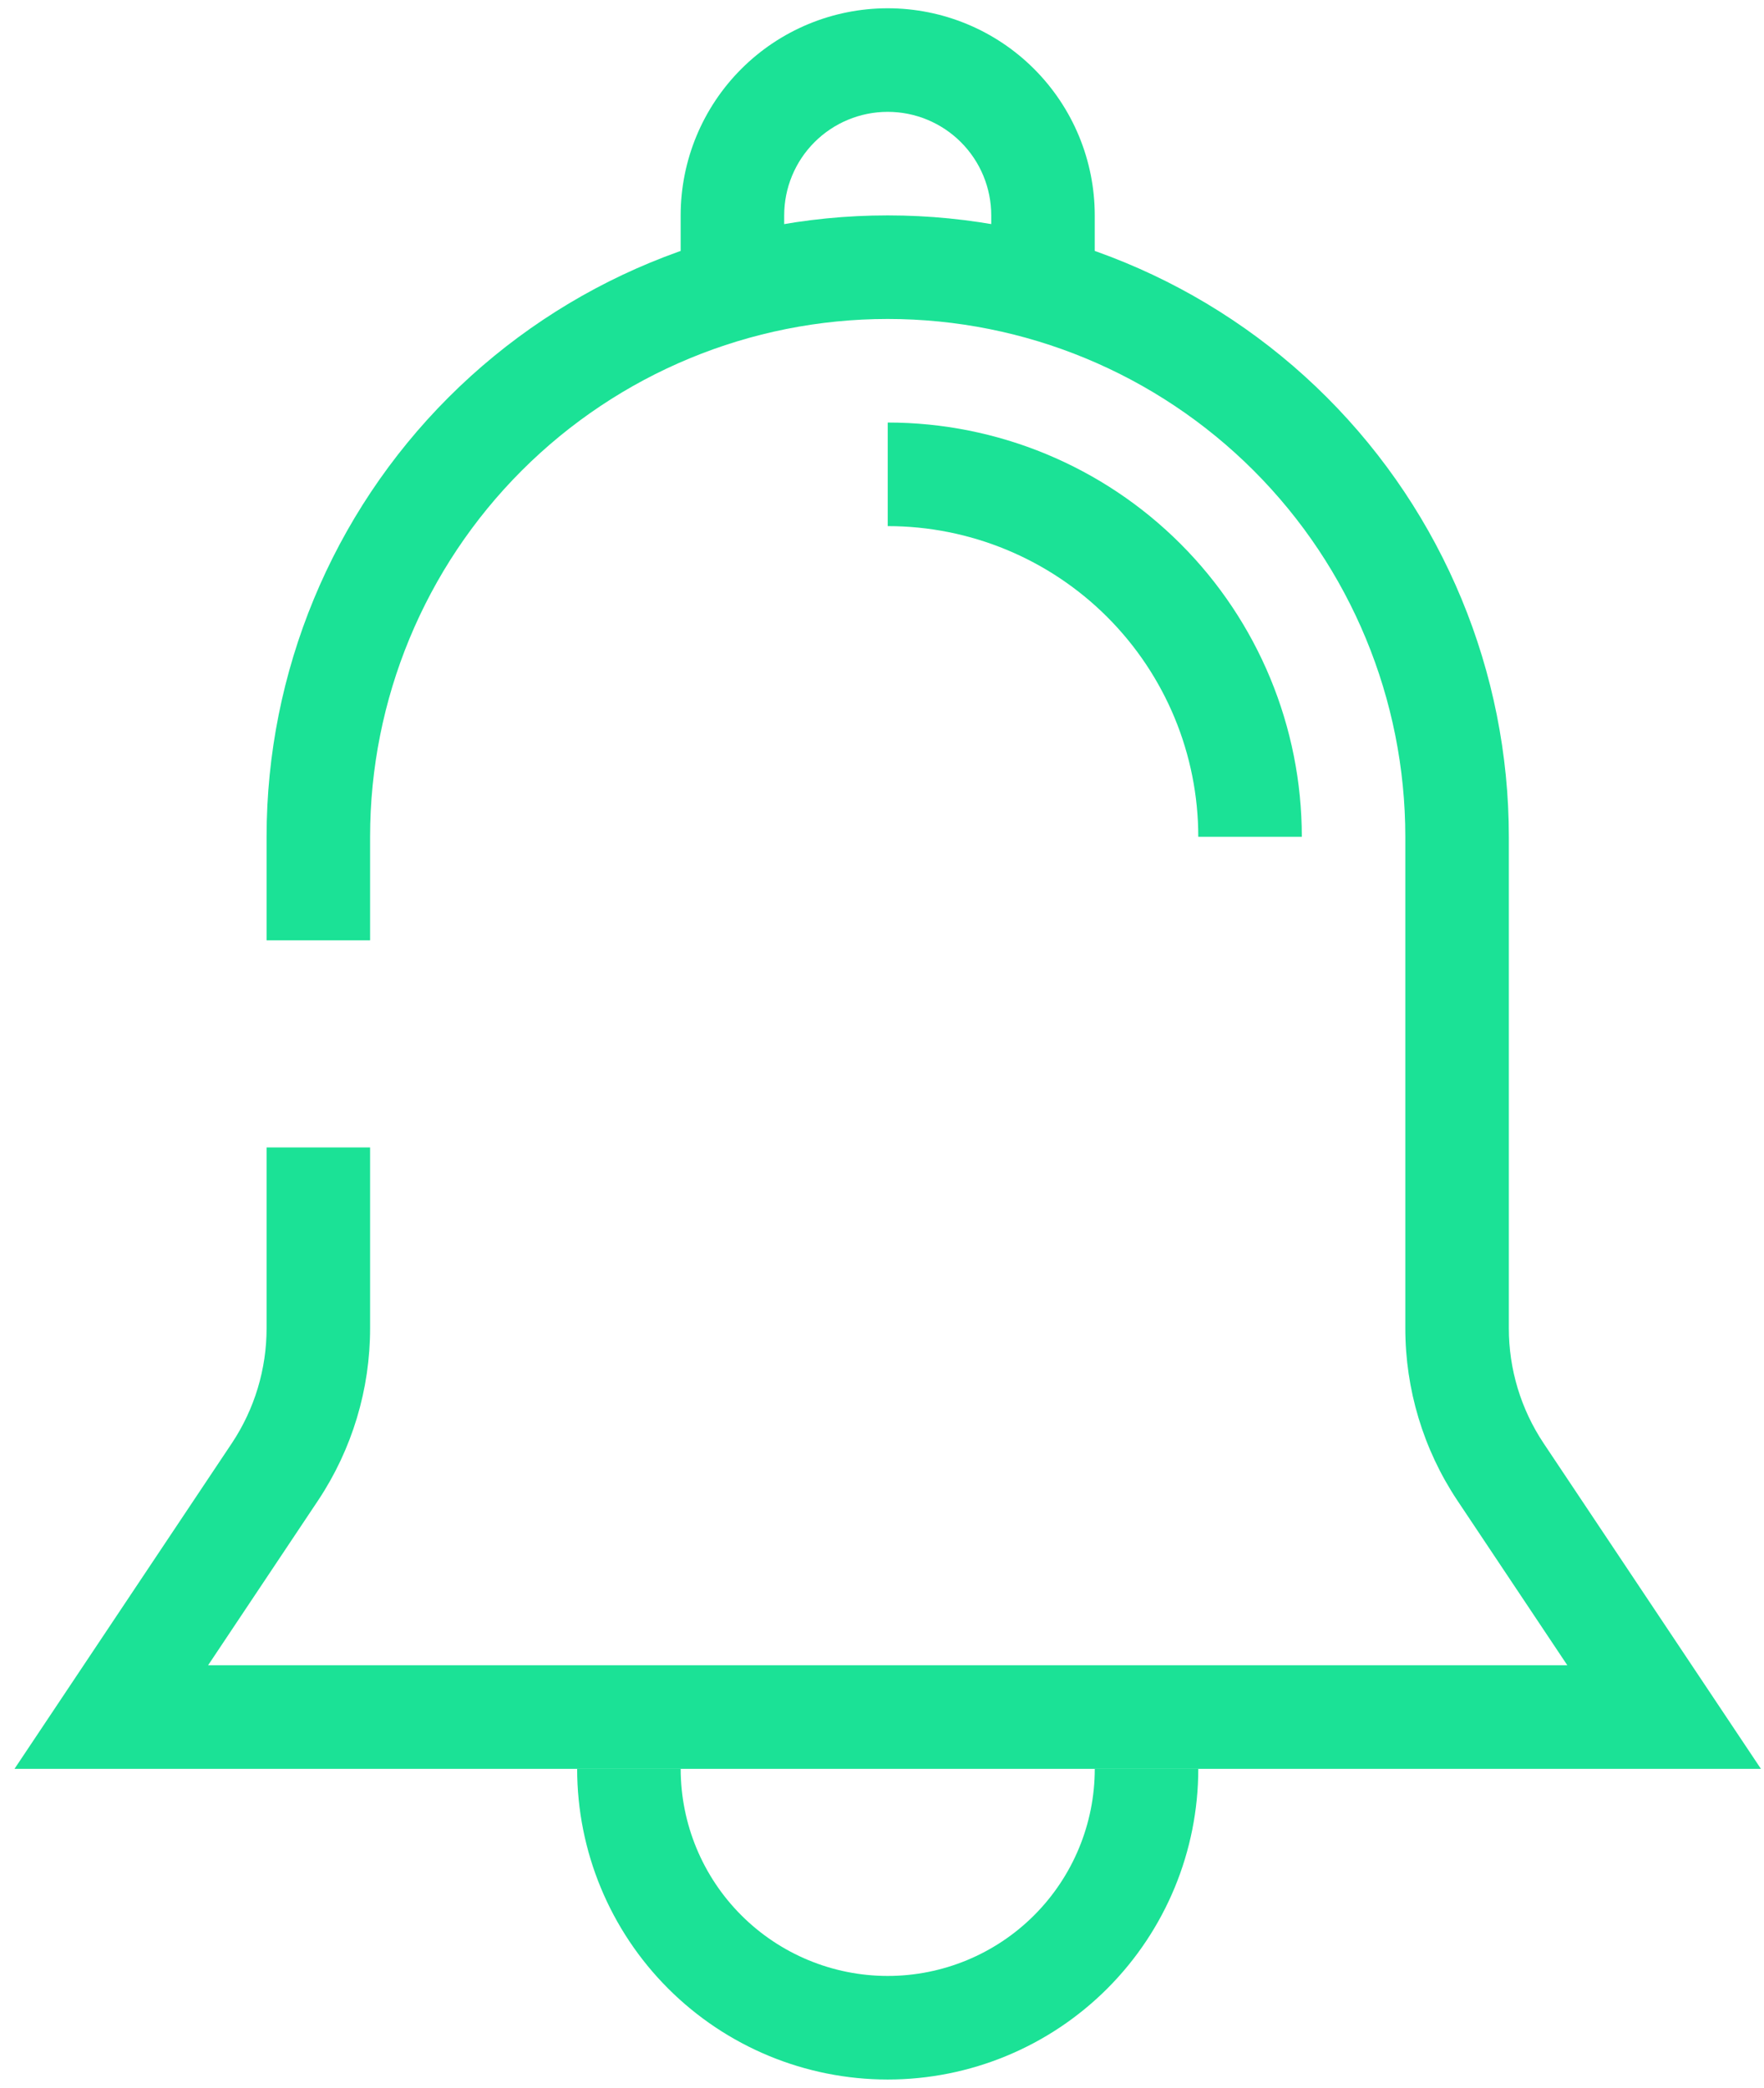
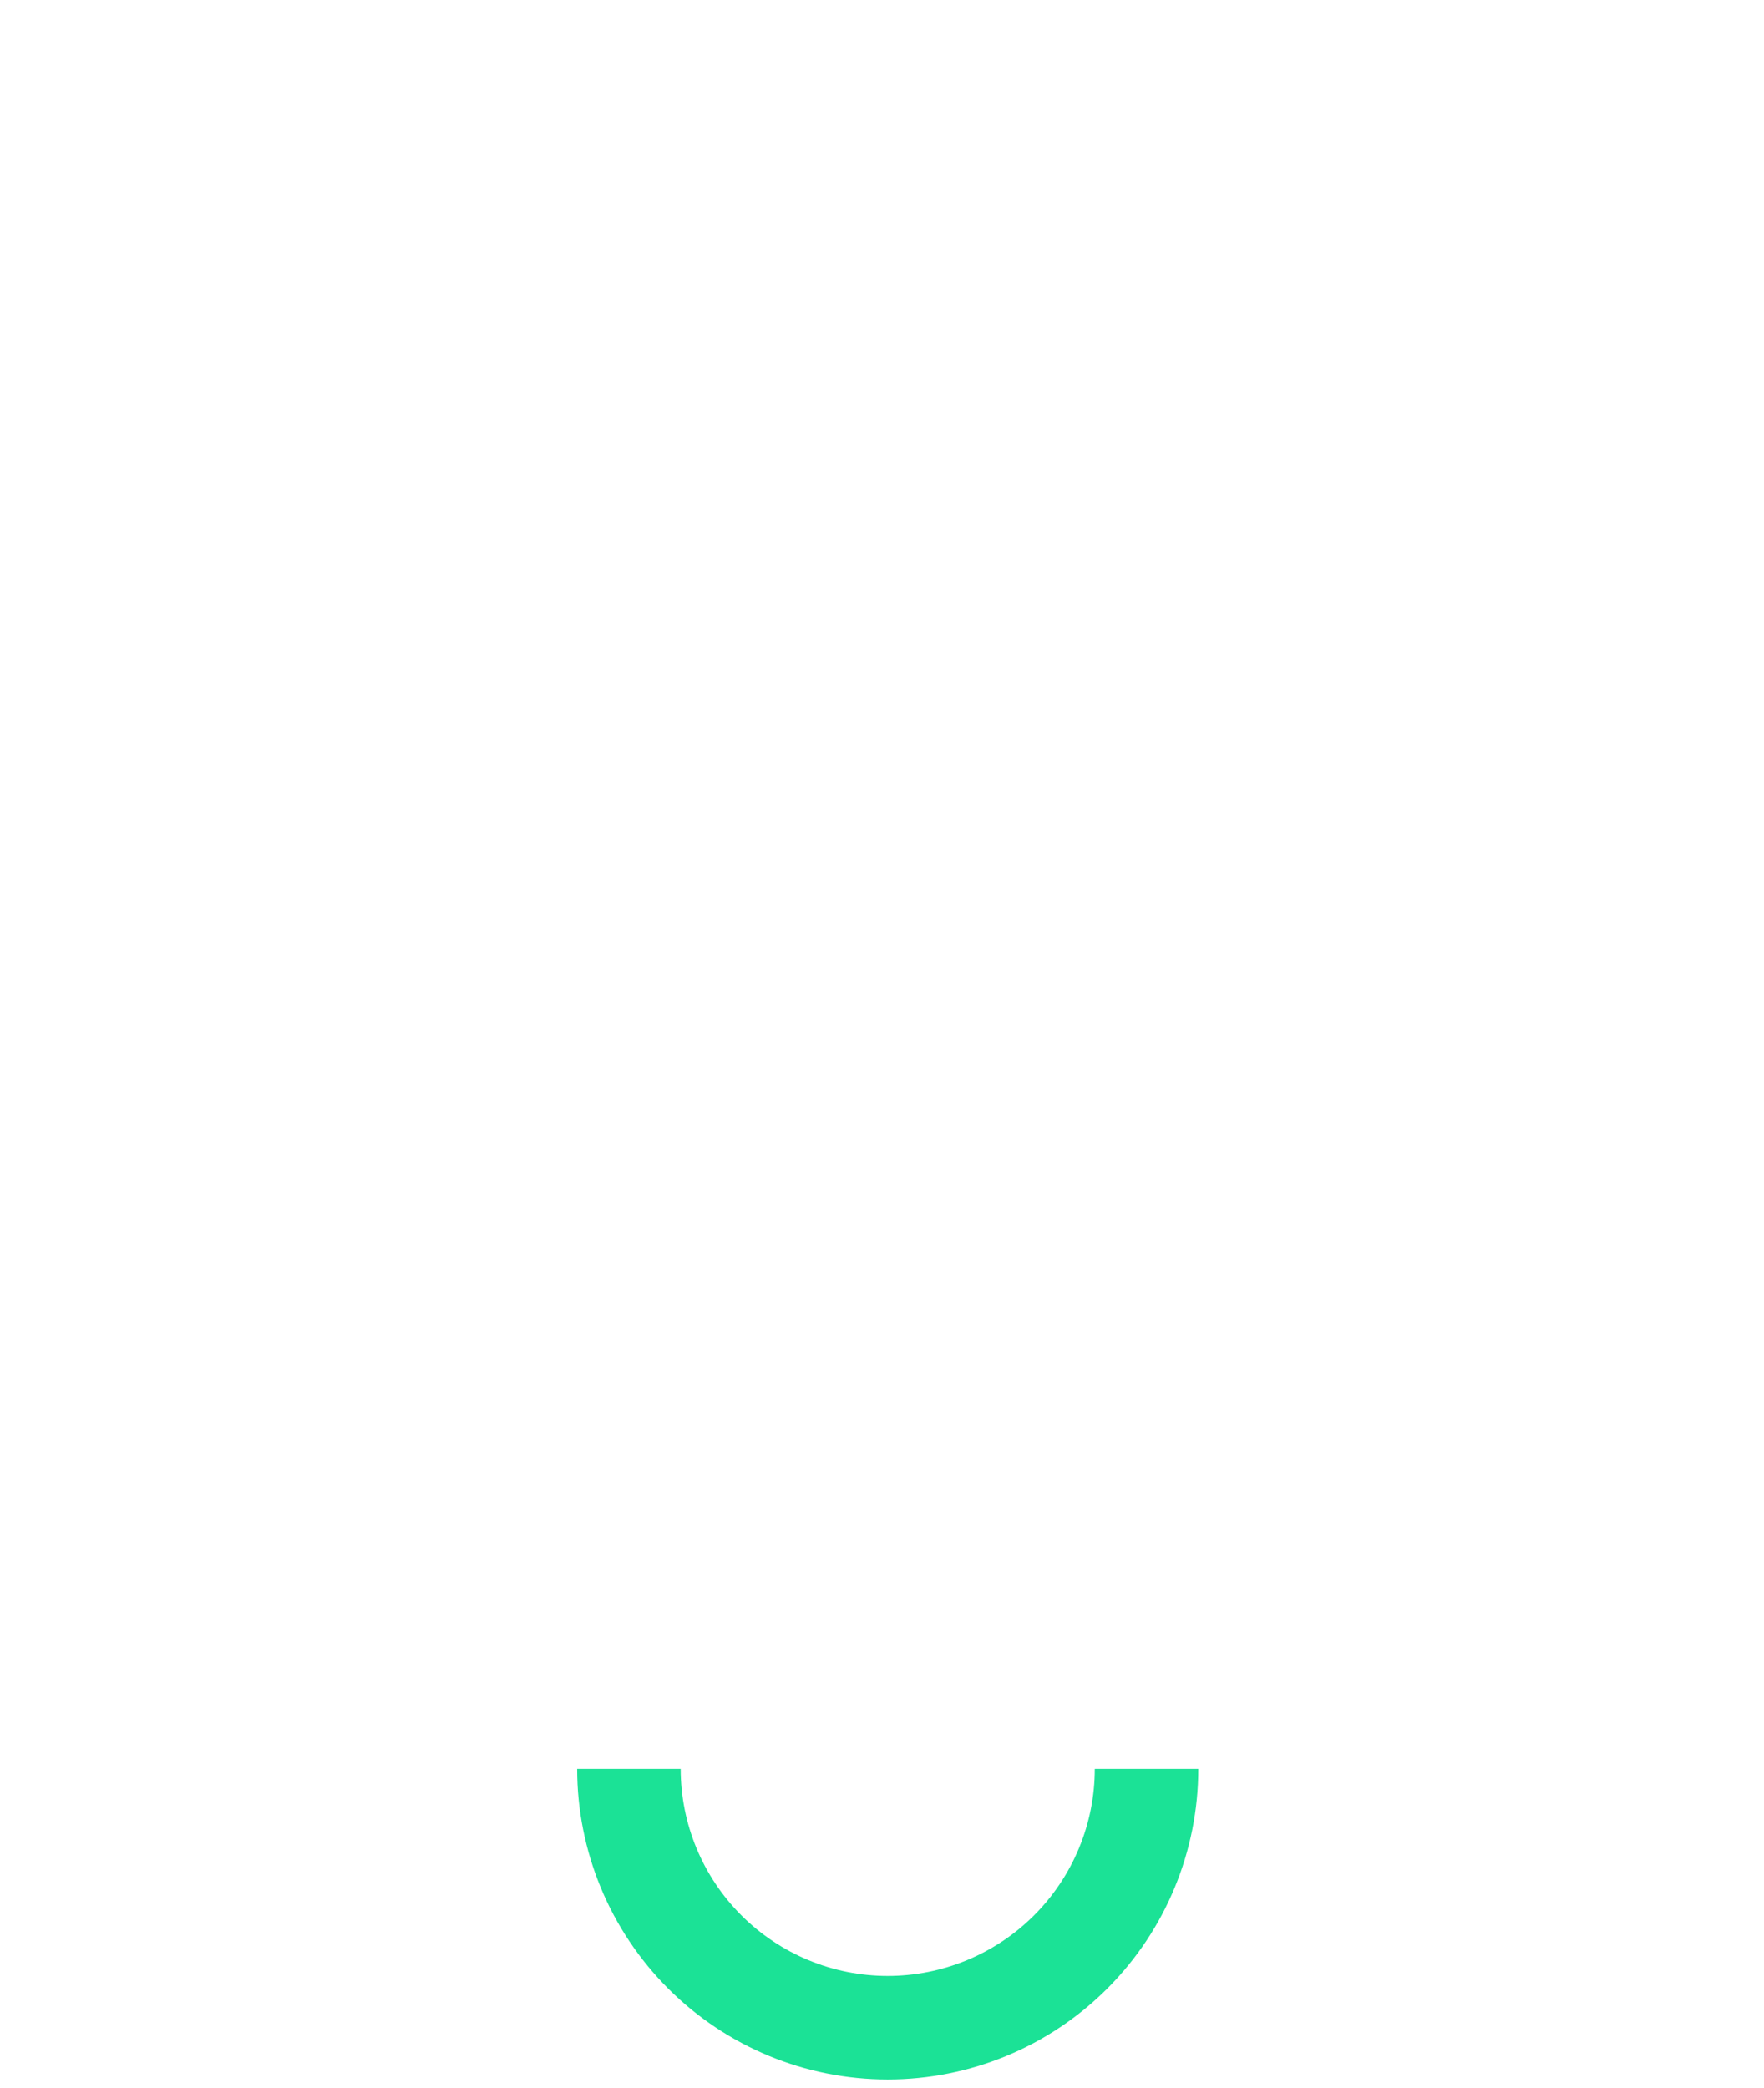
<svg xmlns="http://www.w3.org/2000/svg" width="71" height="84" viewBox="0 0 71 84" fill="none">
  <g clip-path="url(#clip0_2667_927)">
-     <path d="M70.876 71.166H0.584L9.334 58.062C10.246 56.692 10.731 55.083 10.73 53.437V46.166H14.896V53.437C14.898 55.897 14.173 58.303 12.813 60.353L8.376 66.999H63.084L58.647 60.353C57.286 58.303 56.562 55.897 56.563 53.437V33.666C56.563 28.141 54.368 22.842 50.461 18.935C46.554 15.028 41.255 12.833 35.73 12.833C30.204 12.833 24.905 15.028 20.998 18.935C17.091 22.842 14.896 28.141 14.896 33.666V37.833H10.73V33.666C10.73 27.036 13.364 20.677 18.052 15.988C22.741 11.3 29.099 8.666 35.73 8.666C42.36 8.666 48.719 11.3 53.407 15.988C58.096 20.677 60.73 27.036 60.73 33.666V53.437C60.728 55.083 61.214 56.692 62.126 58.062L70.876 71.166Z" fill="#1BE296" />
-     <path d="M52.397 33.667H48.23C48.23 30.352 46.913 27.172 44.569 24.828C42.225 22.484 39.046 21.167 35.73 21.167V17C40.151 17 44.39 18.756 47.516 21.882C50.641 25.007 52.397 29.246 52.397 33.667Z" fill="#1BE296" />
-     <path d="M44.063 12.833H39.897V8.666C39.897 7.561 39.458 6.501 38.676 5.72C37.895 4.939 36.835 4.5 35.73 4.5C34.625 4.5 33.565 4.939 32.783 5.72C32.002 6.501 31.563 7.561 31.563 8.666V12.833H27.396V8.666C27.396 6.456 28.274 4.337 29.837 2.774C31.4 1.211 33.52 0.333 35.73 0.333C37.94 0.333 40.06 1.211 41.622 2.774C43.185 4.337 44.063 6.456 44.063 8.666V12.833Z" fill="#1BE296" />
    <path d="M35.73 83.666C32.415 83.666 29.236 82.349 26.892 80.005C24.547 77.661 23.23 74.481 23.23 71.166H27.397C27.397 73.376 28.275 75.496 29.838 77.059C31.401 78.621 33.52 79.499 35.73 79.499C37.941 79.499 40.06 78.621 41.623 77.059C43.186 75.496 44.064 73.376 44.064 71.166H48.23C48.23 74.481 46.913 77.661 44.569 80.005C42.225 82.349 39.046 83.666 35.73 83.666Z" fill="#1BE296" />
  </g>
  <defs>
    <clipPath id="clip0_2667_927">
      <rect width="70.292" height="83.333" fill="white" transform="translate(0.584 0.333)" />
    </clipPath>
  </defs>
</svg>